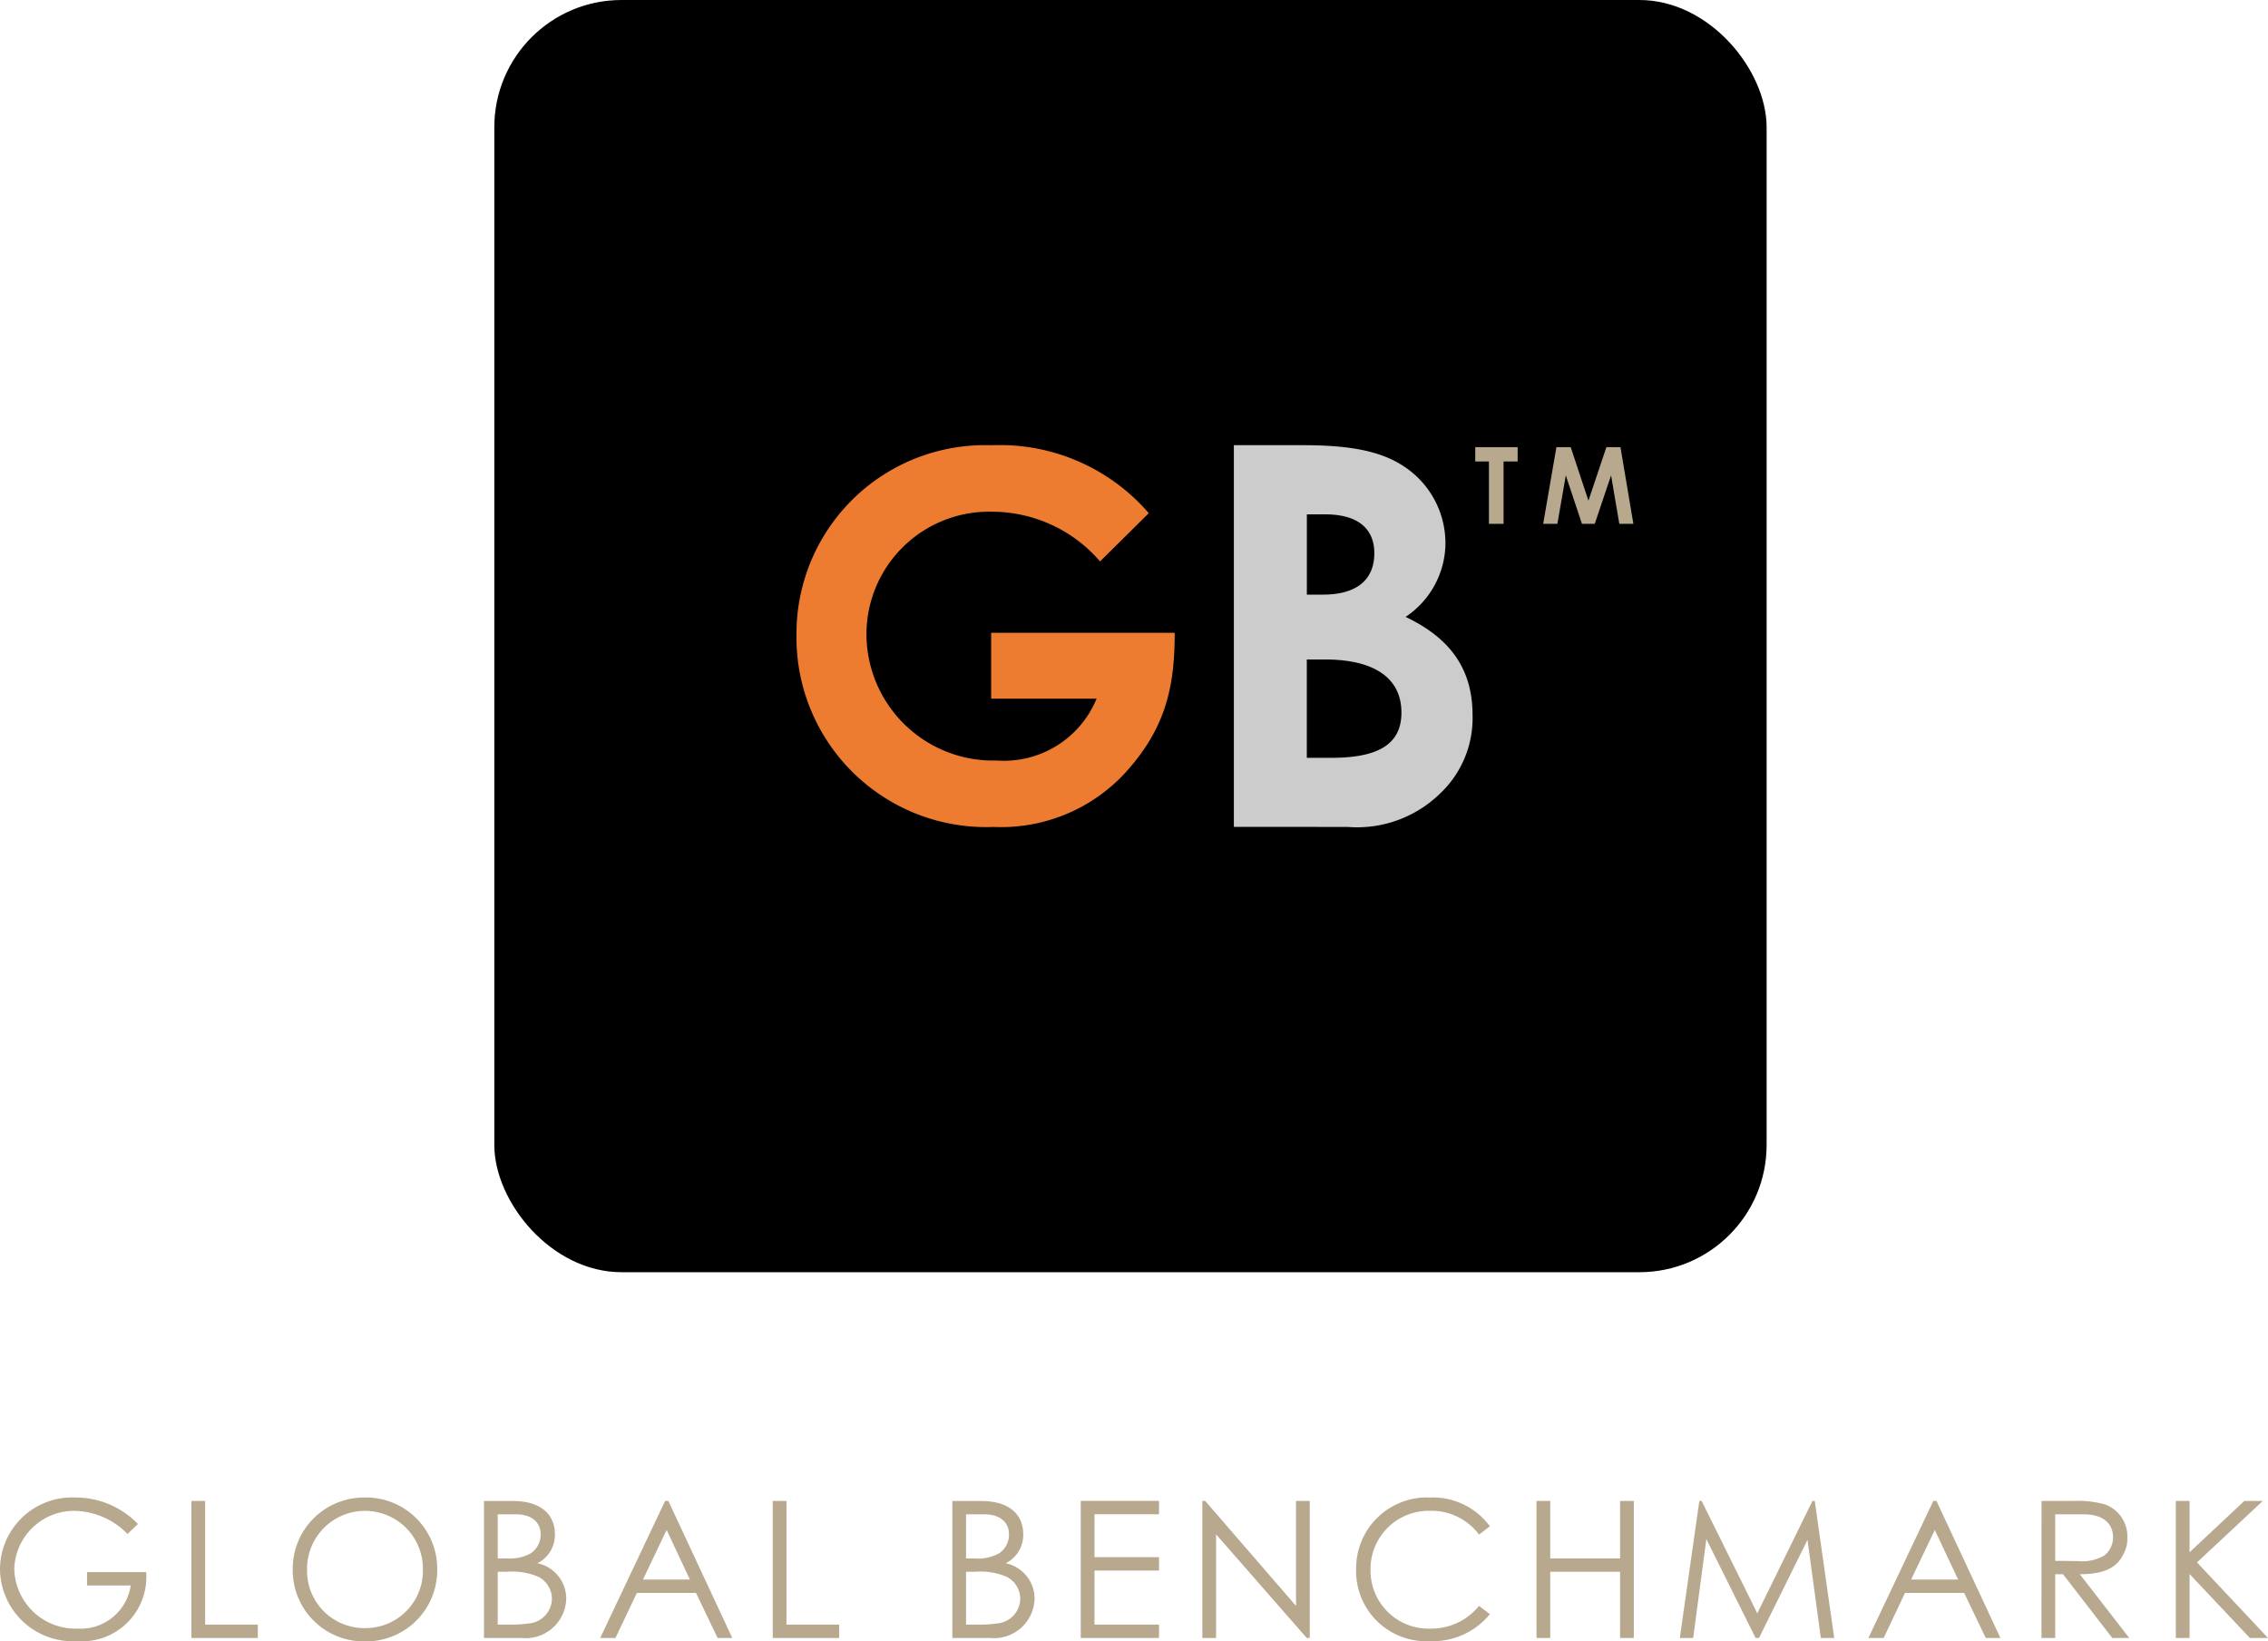
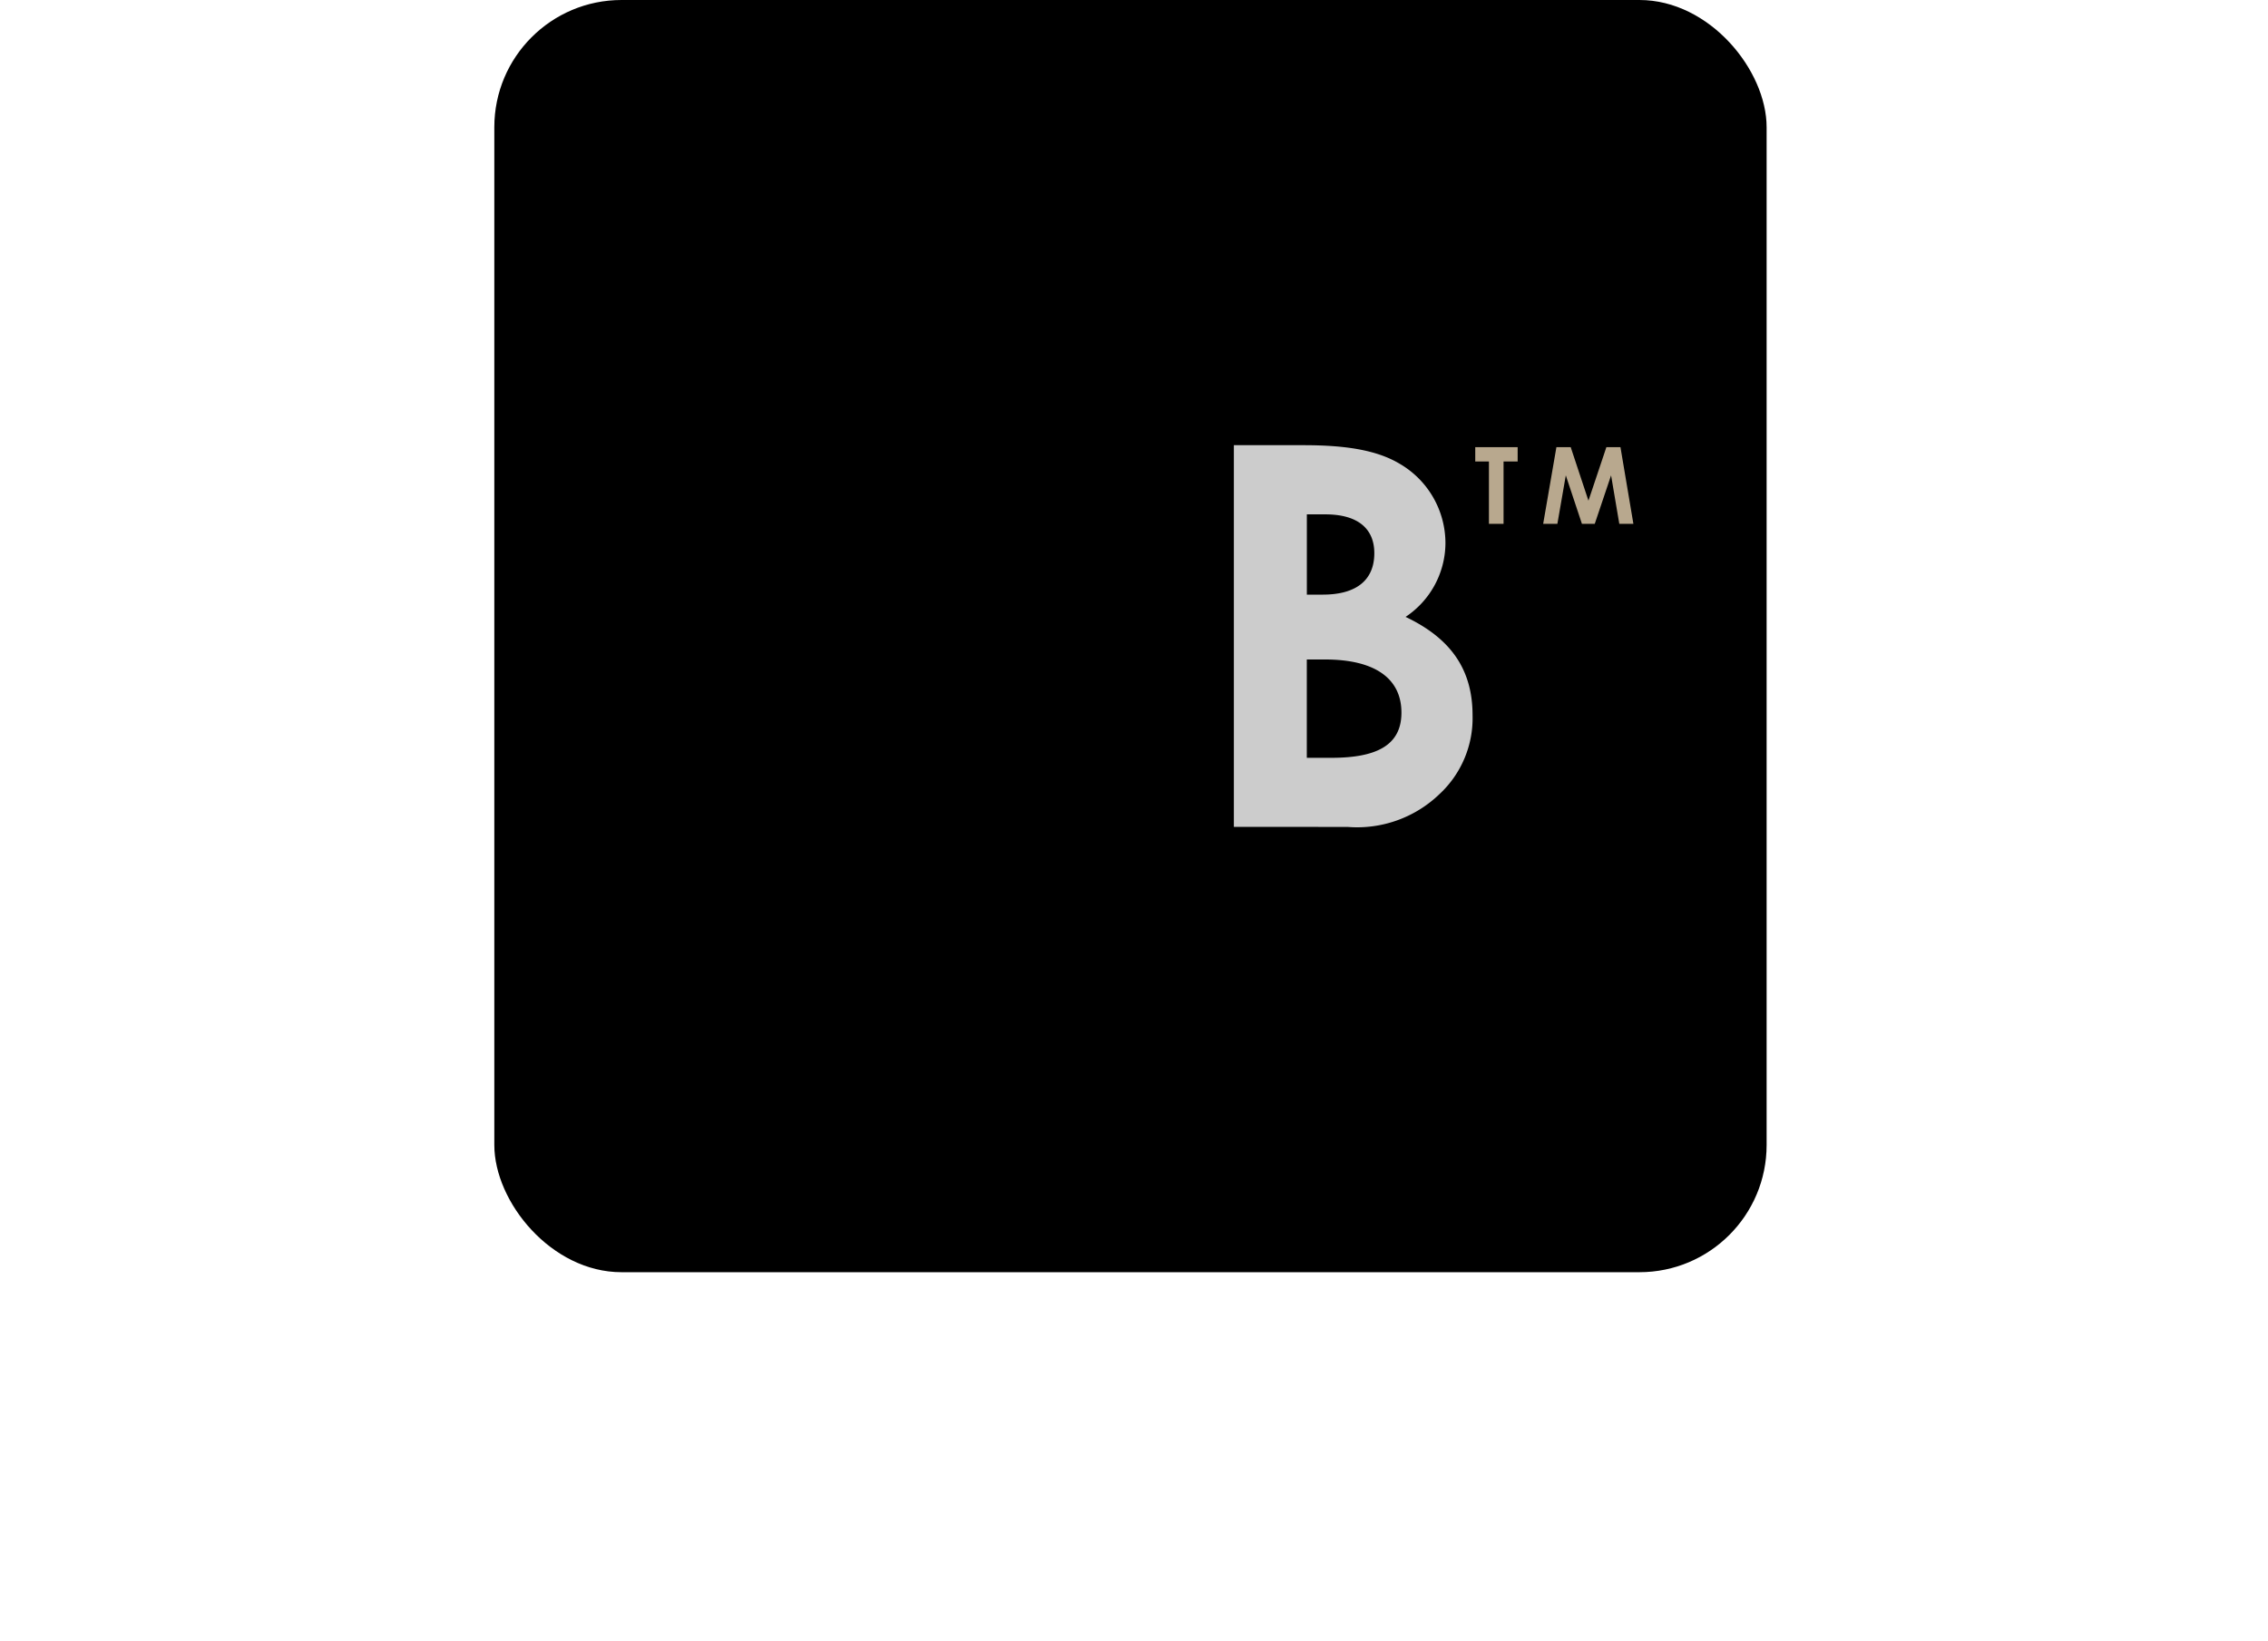
<svg xmlns="http://www.w3.org/2000/svg" width="142.608" height="103.216" viewBox="0 0 142.608 103.216">
  <g id="Group_169548" data-name="Group 169548" transform="translate(-1080.918 -500)">
    <rect id="Rectangle_141354" data-name="Rectangle 141354" width="80" height="80" rx="8" transform="translate(1112 500)" />
-     <path id="_Label" data-name="↳ ✏️ Label" d="M-65.61-4.14v.84h2.748A3.183,3.183,0,0,1-66.2-.588a3.853,3.853,0,0,1-3.984-3.744,3.764,3.764,0,0,1,3.852-3.66A4.762,4.762,0,0,1-63.066-6.54l.66-.624a5.435,5.435,0,0,0-3.948-1.668,4.532,4.532,0,0,0-4.728,4.524A4.58,4.58,0,0,0-66.222.2,4.048,4.048,0,0,0-61.89-4.14ZM-59.046,0h4.176V-.84h-3.312V-8.616h-.864ZM-48.2-8.832a4.48,4.48,0,0,0-4.476,4.56A4.472,4.472,0,0,0-48.126.216,4.477,4.477,0,0,0-43.59-4.308,4.48,4.48,0,0,0-48.2-8.832Zm.048.84A3.638,3.638,0,0,1-44.49-4.32a3.608,3.608,0,0,1-3.66,3.7,3.6,3.6,0,0,1-3.624-3.648A3.642,3.642,0,0,1-48.15-7.992ZM-38.286,0a2.548,2.548,0,0,0,2.808-2.472A2.281,2.281,0,0,0-37.29-4.7a1.99,1.99,0,0,0,1.1-1.812c0-1.212-.828-2.1-2.64-2.1H-40.65V0Zm-1.5-7.776h1.128c1,0,1.572.492,1.572,1.26A1.419,1.419,0,0,1-37.7-5.328,2.724,2.724,0,0,1-39.21-5h-.576Zm0,3.612h.588a4.207,4.207,0,0,1,1.98.324,1.574,1.574,0,0,1,.84,1.38A1.594,1.594,0,0,1-37.71-.924C-38-.9-38.37-.84-38.742-.84h-1.044Zm10.524-4.452L-33.342,0h.96l1.344-2.832h3.72L-25.962,0h.924l-4.02-8.616Zm1.56,4.944h-2.952l1.488-3.12ZM-22.494,0h4.176V-.84H-21.63V-8.616h-.864ZM-8.838,0A2.548,2.548,0,0,0-6.03-2.472,2.281,2.281,0,0,0-7.842-4.7a1.99,1.99,0,0,0,1.1-1.812c0-1.212-.828-2.1-2.64-2.1H-11.2V0Zm-1.5-7.776H-9.21c1,0,1.572.492,1.572,1.26A1.419,1.419,0,0,1-8.25-5.328,2.724,2.724,0,0,1-9.762-5h-.576Zm0,3.612h.588a4.207,4.207,0,0,1,1.98.324,1.574,1.574,0,0,1,.84,1.38A1.594,1.594,0,0,1-8.262-.924c-.288.024-.66.084-1.032.084h-1.044ZM-3.126,0h4.92V-.84H-2.262v-3.4H1.794v-.84H-2.262v-2.7H1.794v-.84h-4.92ZM5.382,0V-6.516L11.082,0h.192V-8.616H10.41v6.6L4.7-8.616h-.18V0ZM22.6-7.02a4.456,4.456,0,0,0-3.768-1.812A4.45,4.45,0,0,0,14.19-4.356,4.407,4.407,0,0,0,18.834.2,4.629,4.629,0,0,0,22.6-1.5l-.684-.516A3.861,3.861,0,0,1,18.894-.588a3.65,3.65,0,0,1-3.8-3.7,3.661,3.661,0,0,1,3.756-3.708A3.72,3.72,0,0,1,21.918-6.5ZM25.53,0h.864V-4.164h4.392V0h.864V-8.616h-.864V-5H26.394V-8.616H25.53Zm9.852,0,.828-6.216L39.306,0h.216L42.57-6.168,43.41,0h.84L43.026-8.616h-.144L39.414-1.548l-3.5-7.068h-.144L34.542,0Zm15.1-8.616L46.4,0h.96L48.7-2.832h3.72L53.778,0H54.7l-4.02-8.616Zm1.56,4.944H49.086l1.488-3.12ZM57.282,0h.864V-4.008h.492L61.734,0H62.8L59.694-4.008c1.428,0,2.292-.348,2.736-1.248a2.065,2.065,0,0,0,.252-1.068A2.132,2.132,0,0,0,61.266-8.4a6.405,6.405,0,0,0-2-.216h-1.98ZM59.91-7.776c1.3,0,1.872.612,1.872,1.452a1.453,1.453,0,0,1-.516,1.116,2.71,2.71,0,0,1-1.692.372c-.456,0-.948-.012-1.428-.012V-7.776ZM65.73,0h.864V-4.02L70.386,0h1.14L67.062-4.752,71.2-8.616H70.038L66.594-5.388V-8.616H65.73Z" transform="translate(1152 603)" fill="#b8a88e" />
    <g id="Group_169533" data-name="Group 169533" transform="translate(672 26)">
      <g id="Group_169510" data-name="Group 169510" transform="translate(459 502)">
-         <path id="Path_87982" data-name="Path 87982" d="M-18.1-48.477v4.143h6.629a6.3,6.3,0,0,1-6.279,3.888,7.969,7.969,0,0,1-8.191-7.9,7.71,7.71,0,0,1,7.9-7.745,8.973,8.973,0,0,1,6.789,3.124L-8.189-56a12.355,12.355,0,0,0-9.88-4.271A11.853,11.853,0,0,0-30.34-48.413a11.924,11.924,0,0,0,12.4,12.143A10.609,10.609,0,0,0-9.3-40.095c2.295-2.709,2.741-5.291,2.741-8.382Z" transform="translate(30.34 60.27)" fill="#ee7c30" />
        <path id="Path_87981" data-name="Path 87981" d="M-9.9-34.876A7.467,7.467,0,0,0-4.12-36.948,6.514,6.514,0,0,0-2.048-41.9c0-2.908-1.4-4.847-4.212-6.184a5.6,5.6,0,0,0,2.507-4.613,5.78,5.78,0,0,0-2.875-5.014c-1.5-.9-3.543-1.17-6.05-1.17h-4.379v24Zm-1.4-19.655c2.039,0,3.075.9,3.075,2.44,0,1.671-1.1,2.607-3.242,2.607h-1v-5.047Zm-.033,9.125c3.209,0,4.813,1.237,4.813,3.343,0,2.039-1.538,2.841-4.412,2.841h-1.538v-6.184Z" transform="translate(44.558 58.876)" fill="#ccc" />
      </g>
      <path id="Path_87985" data-name="Path 87985" d="M-61.418-57.976h.86v3.921h.92v-3.921h.886v-.9h-2.666Zm4.271,3.921h.893l.53-3.049,1.014,3.049h.806l1.027-3.049.517,3.049h.886l-.813-4.821h-.886L-54.3-55.512l-1.115-3.364h-.9Z" transform="translate(563.097 560.996)" fill="#b8a88e" />
    </g>
  </g>
</svg>